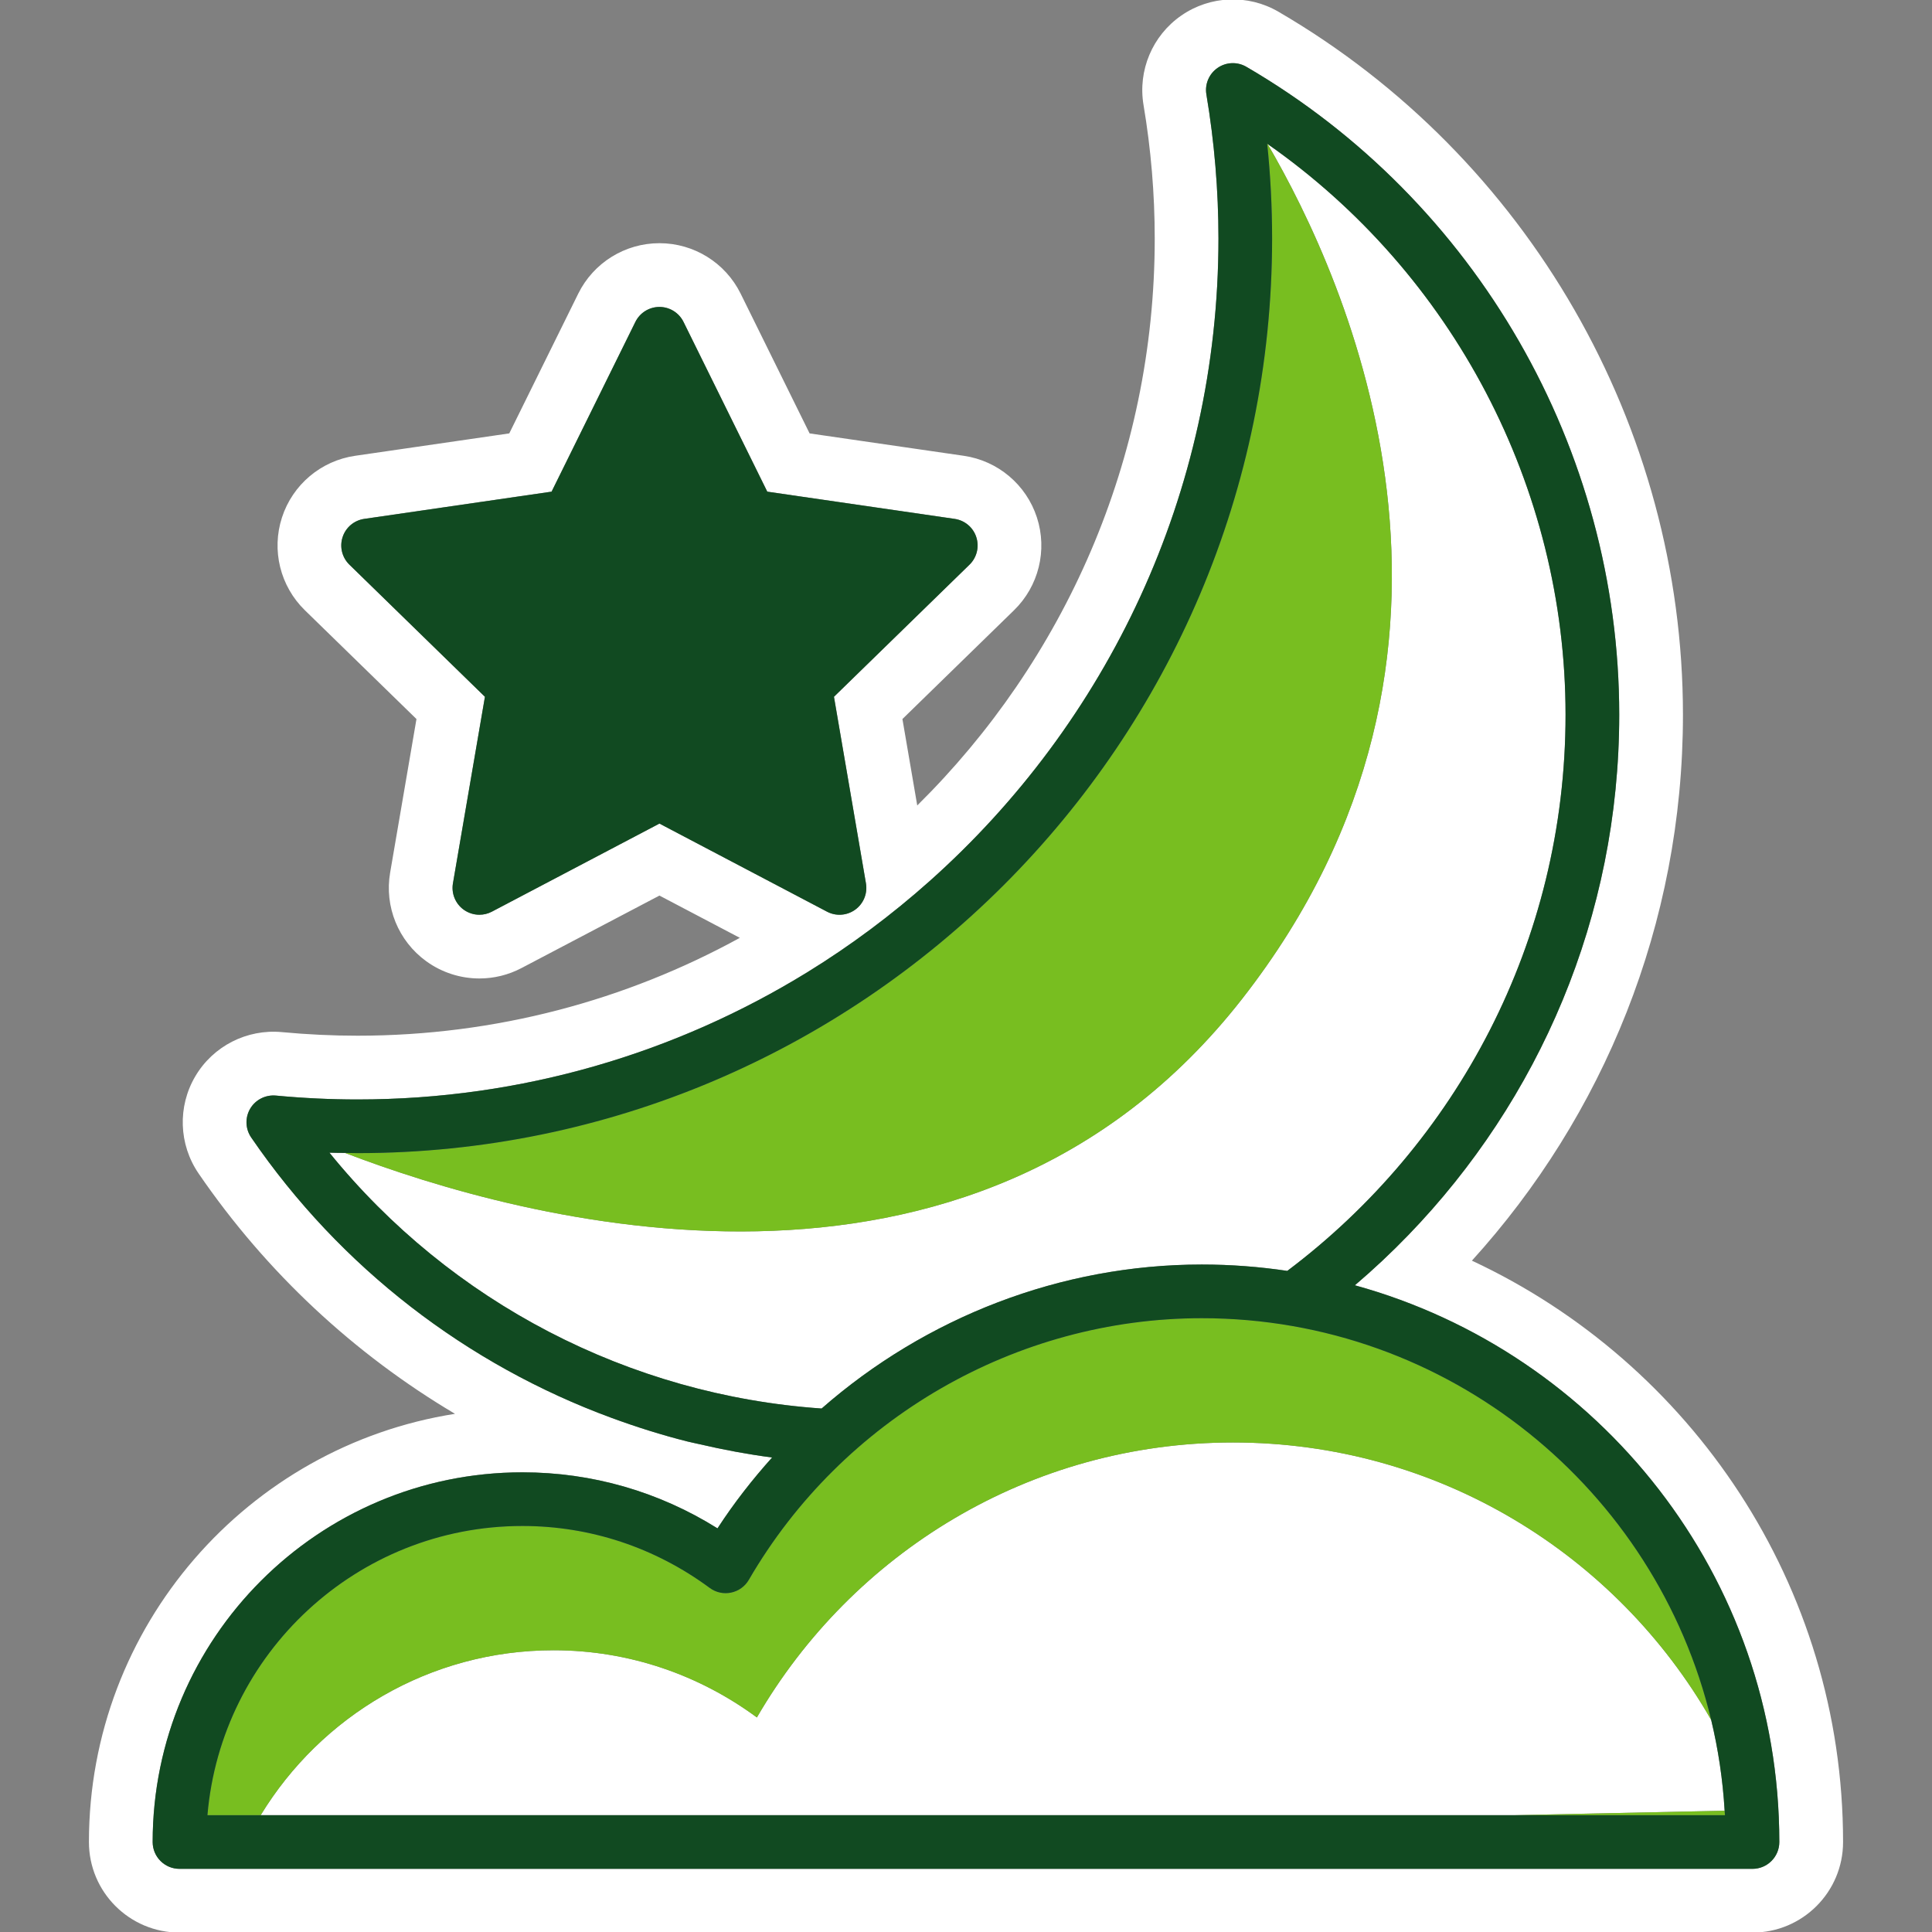
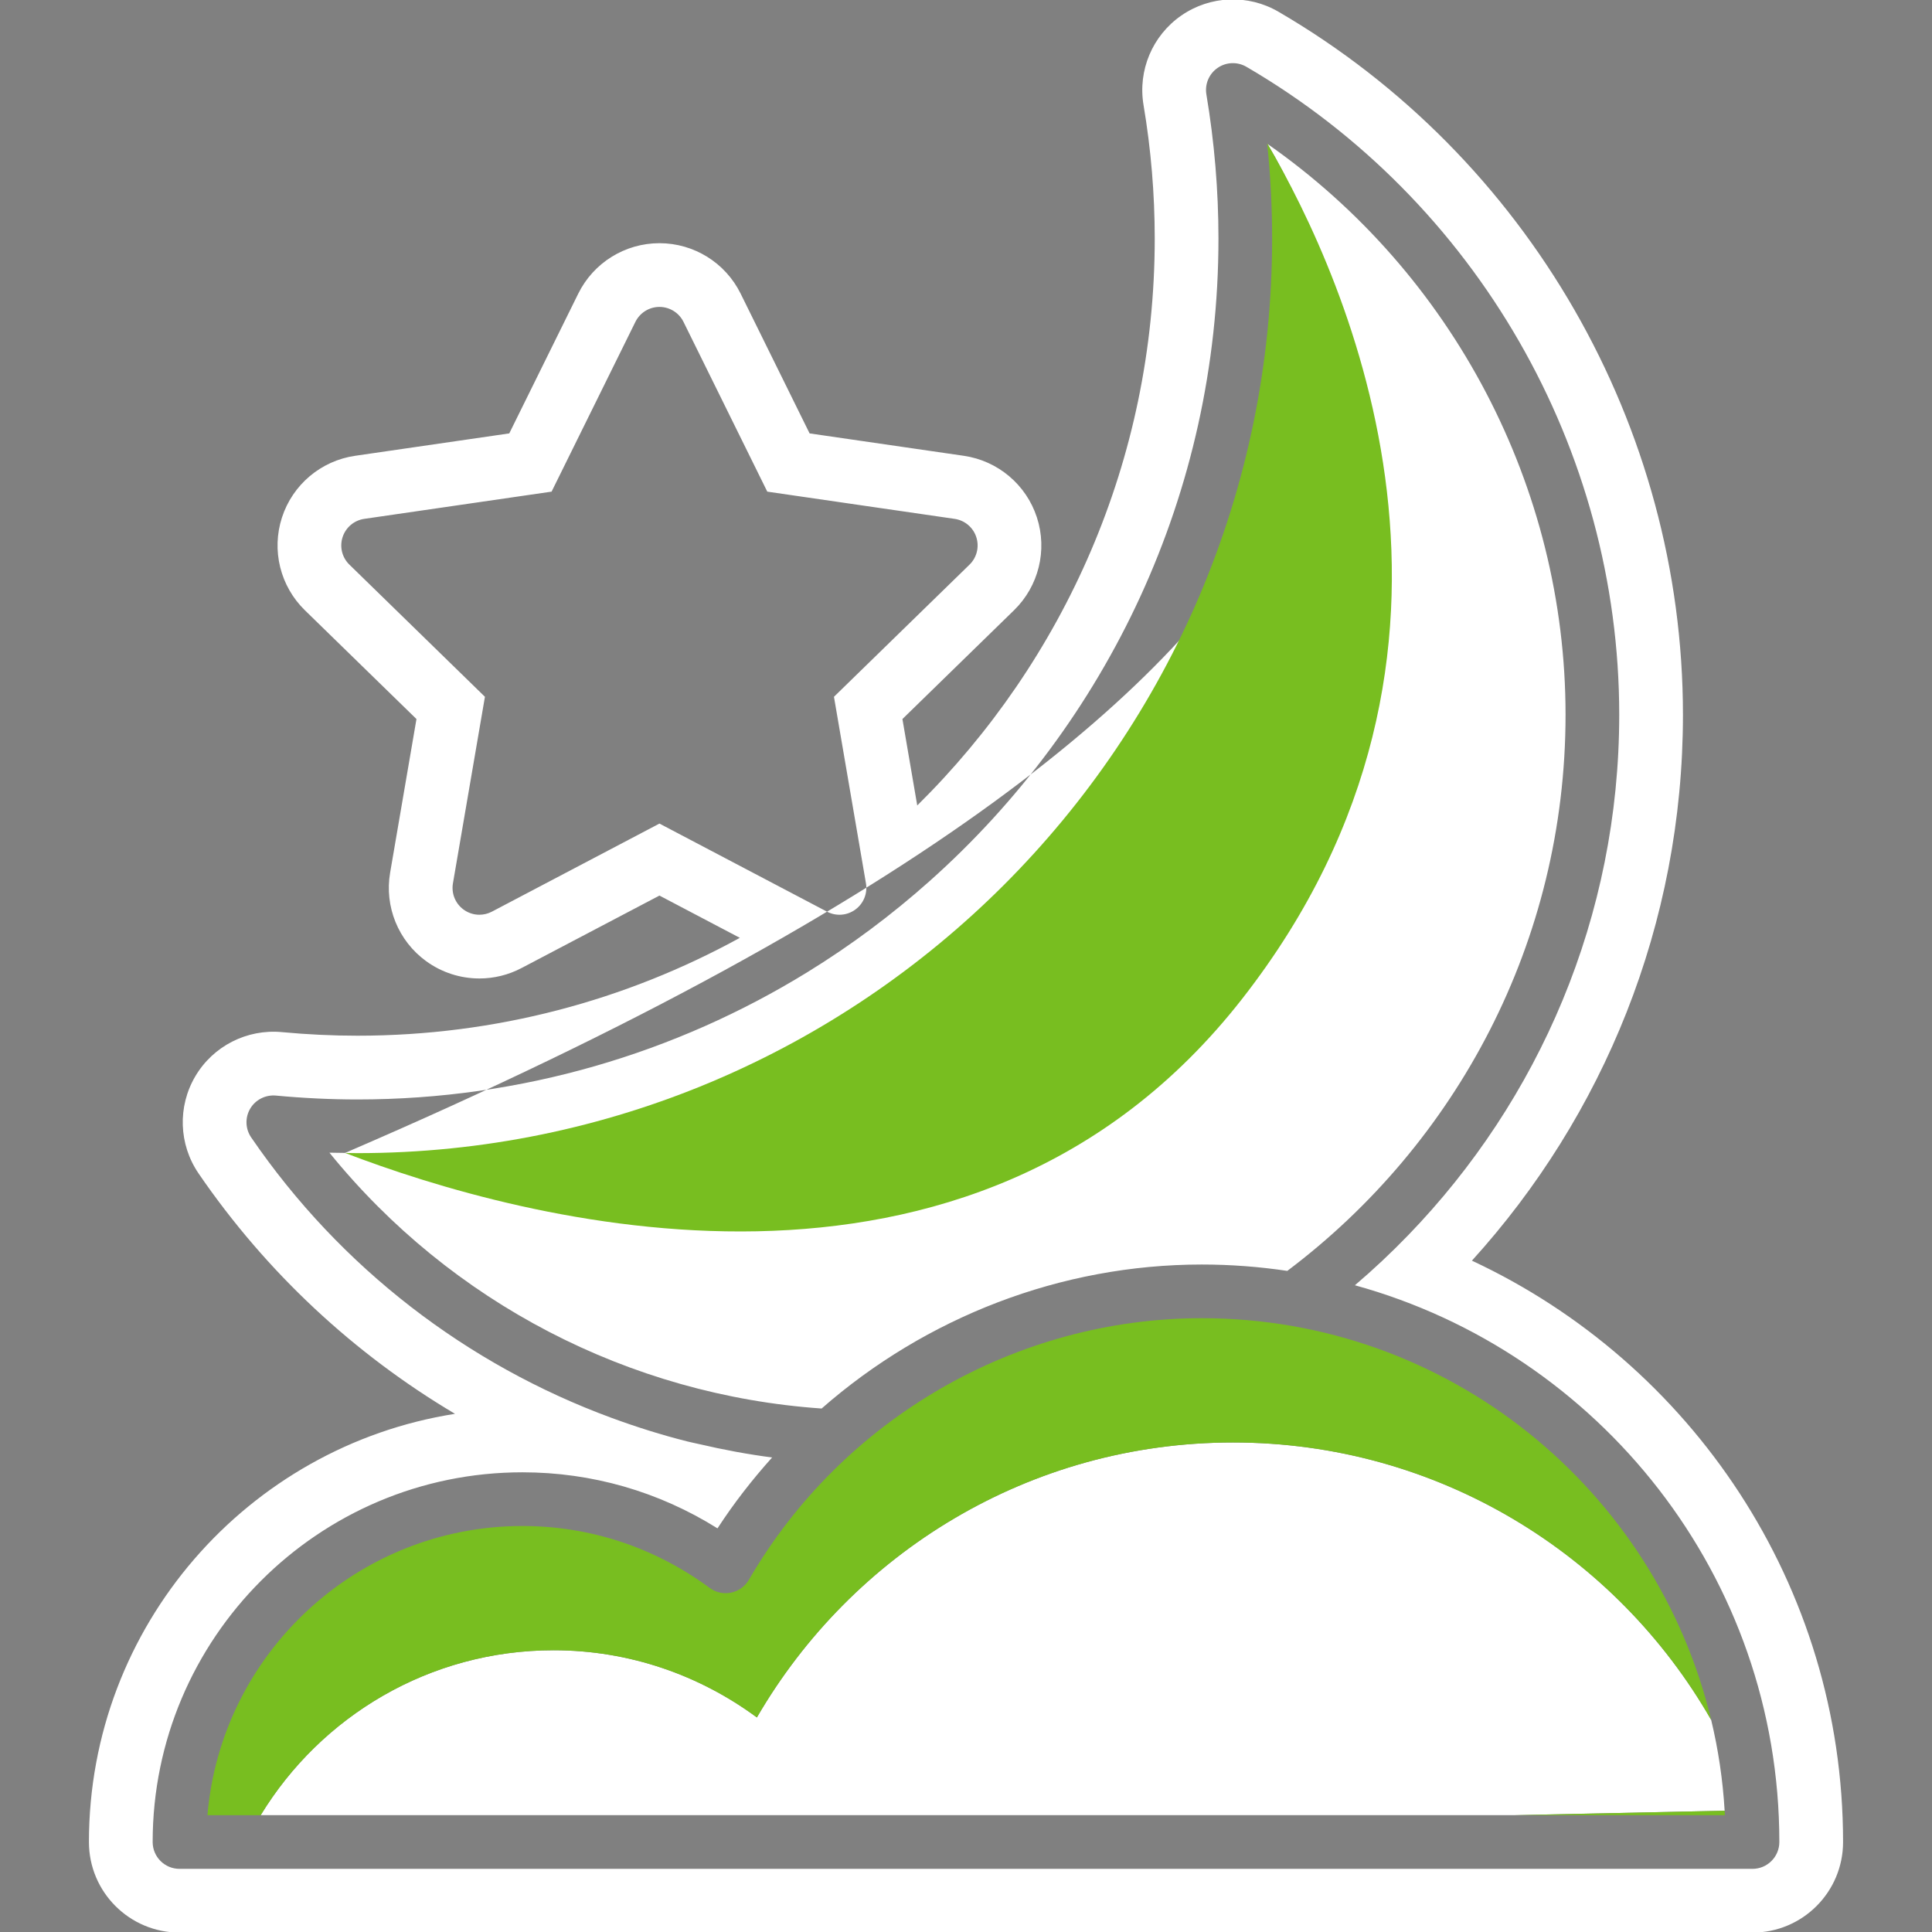
<svg xmlns="http://www.w3.org/2000/svg" width="64" height="64" viewBox="0 0 64 64" fill="none">
  <rect x="0" y="0" width="64" height="64" fill="#808080" stroke="none" />
  <g clip-path="url(#clip0_1284_4875)">
-     <path d="M48.759 41.761C53.101 36.977 55.75 30.631 55.75 23.677C55.75 14.124 50.615 5.2 42.349 0.388C41.344 -0.197 40.09 -0.149 39.133 0.514C38.176 1.176 37.688 2.331 37.881 3.479C38.127 4.937 38.252 6.424 38.252 7.9C38.252 15.242 35.238 21.891 30.385 26.682L29.894 23.819L33.59 20.216C34.408 19.419 34.702 18.227 34.349 17.141C33.996 16.055 33.057 15.263 31.927 15.099L26.819 14.357L24.535 9.728C24.03 8.704 22.987 8.056 21.845 8.056C20.703 8.056 19.66 8.704 19.155 9.728L16.87 14.357L11.763 15.099C10.633 15.263 9.694 16.055 9.341 17.141C8.988 18.227 9.282 19.419 10.1 20.216L13.796 23.819L12.924 28.906C12.73 30.031 13.193 31.169 14.117 31.84C14.64 32.22 15.259 32.413 15.881 32.413C16.358 32.413 16.837 32.299 17.276 32.068L21.845 29.667L24.508 31.067C20.745 33.132 16.429 34.309 11.842 34.309C11.019 34.309 10.175 34.269 9.335 34.19C8.178 34.083 7.059 34.652 6.469 35.655C5.878 36.657 5.921 37.911 6.578 38.872C8.832 42.164 11.745 44.86 15.073 46.835C8.212 47.911 2.946 53.861 2.946 61.019C2.946 62.676 4.289 64.019 5.946 64.019H58.054C59.71 64.019 61.054 62.676 61.054 61.019C61.054 52.502 56.012 45.144 48.759 41.761ZM21.845 27.282L16.294 30.2C16.164 30.268 16.022 30.302 15.88 30.302C15.696 30.302 15.513 30.245 15.358 30.132C15.084 29.933 14.947 29.596 15.004 29.263L16.064 23.082L11.574 18.704C11.331 18.468 11.244 18.115 11.349 17.793C11.453 17.471 11.732 17.237 12.066 17.188L18.272 16.286L21.048 10.663C21.198 10.359 21.507 10.167 21.845 10.167C22.183 10.167 22.492 10.359 22.642 10.663L25.417 16.286L31.623 17.188C31.959 17.237 32.237 17.471 32.341 17.793C32.446 18.115 32.359 18.468 32.117 18.704L27.626 23.082L28.686 29.263C28.743 29.596 28.606 29.933 28.332 30.132C28.058 30.331 27.695 30.358 27.396 30.2L21.845 27.282ZM58.054 61.908H5.946C5.455 61.908 5.057 61.51 5.057 61.019C5.057 54.266 10.551 48.772 17.305 48.772C19.608 48.772 21.823 49.411 23.768 50.629C24.311 49.793 24.92 49.013 25.577 48.281C24.767 48.175 23.967 48.026 23.177 47.841C23.042 47.81 22.905 47.784 22.771 47.75C21.916 47.535 21.077 47.27 20.253 46.967C15.476 45.209 11.28 42.004 8.321 37.679C8.126 37.395 8.113 37.023 8.288 36.726C8.463 36.429 8.796 36.262 9.137 36.292C10.043 36.377 10.953 36.421 11.842 36.421C17.298 36.421 22.399 34.878 26.737 32.21C28.18 31.323 29.536 30.31 30.794 29.188C36.66 23.961 40.363 16.356 40.363 7.9C40.363 6.307 40.228 4.702 39.963 3.128C39.906 2.788 40.05 2.446 40.334 2.25C40.617 2.053 40.989 2.039 41.287 2.212C48.906 6.648 53.639 14.873 53.639 23.677C53.639 30.369 50.972 36.446 46.652 40.914C46.09 41.496 45.499 42.051 44.883 42.576C52.977 44.804 58.943 52.226 58.943 61.019C58.943 61.51 58.544 61.908 58.054 61.908ZM27.217 46.659C20.842 46.216 14.938 43.148 10.913 38.184C11.086 38.189 11.258 38.19 11.431 38.192C17.204 40.407 32.156 44.602 41.153 33.081C50.18 21.52 44.62 9.269 41.99 4.77C48.122 9.055 51.861 16.137 51.861 23.677C51.861 31.2 48.237 37.891 42.643 42.1C41.719 41.962 40.774 41.889 39.812 41.889C35.128 41.889 30.662 43.64 27.217 46.659ZM40.847 47.784C47.627 47.784 53.541 51.485 56.685 56.975C56.919 57.949 57.07 58.954 57.131 59.983L50.149 60.13H8.635C10.628 56.856 14.226 54.667 18.339 54.667C20.863 54.667 23.187 55.5 25.073 56.893C28.23 51.452 34.103 47.784 40.847 47.784Z" fill="white" />
+     <path d="M48.759 41.761C53.101 36.977 55.75 30.631 55.75 23.677C55.75 14.124 50.615 5.2 42.349 0.388C41.344 -0.197 40.09 -0.149 39.133 0.514C38.176 1.176 37.688 2.331 37.881 3.479C38.127 4.937 38.252 6.424 38.252 7.9C38.252 15.242 35.238 21.891 30.385 26.682L29.894 23.819L33.59 20.216C34.408 19.419 34.702 18.227 34.349 17.141C33.996 16.055 33.057 15.263 31.927 15.099L26.819 14.357L24.535 9.728C24.03 8.704 22.987 8.056 21.845 8.056C20.703 8.056 19.66 8.704 19.155 9.728L16.87 14.357L11.763 15.099C10.633 15.263 9.694 16.055 9.341 17.141C8.988 18.227 9.282 19.419 10.1 20.216L13.796 23.819L12.924 28.906C12.73 30.031 13.193 31.169 14.117 31.84C14.64 32.22 15.259 32.413 15.881 32.413C16.358 32.413 16.837 32.299 17.276 32.068L21.845 29.667L24.508 31.067C20.745 33.132 16.429 34.309 11.842 34.309C11.019 34.309 10.175 34.269 9.335 34.19C8.178 34.083 7.059 34.652 6.469 35.655C5.878 36.657 5.921 37.911 6.578 38.872C8.832 42.164 11.745 44.86 15.073 46.835C8.212 47.911 2.946 53.861 2.946 61.019C2.946 62.676 4.289 64.019 5.946 64.019H58.054C59.71 64.019 61.054 62.676 61.054 61.019C61.054 52.502 56.012 45.144 48.759 41.761ZM21.845 27.282L16.294 30.2C16.164 30.268 16.022 30.302 15.88 30.302C15.696 30.302 15.513 30.245 15.358 30.132C15.084 29.933 14.947 29.596 15.004 29.263L16.064 23.082L11.574 18.704C11.331 18.468 11.244 18.115 11.349 17.793C11.453 17.471 11.732 17.237 12.066 17.188L18.272 16.286L21.048 10.663C21.198 10.359 21.507 10.167 21.845 10.167C22.183 10.167 22.492 10.359 22.642 10.663L25.417 16.286L31.623 17.188C31.959 17.237 32.237 17.471 32.341 17.793C32.446 18.115 32.359 18.468 32.117 18.704L27.626 23.082L28.686 29.263C28.743 29.596 28.606 29.933 28.332 30.132C28.058 30.331 27.695 30.358 27.396 30.2L21.845 27.282ZM58.054 61.908H5.946C5.455 61.908 5.057 61.51 5.057 61.019C5.057 54.266 10.551 48.772 17.305 48.772C19.608 48.772 21.823 49.411 23.768 50.629C24.311 49.793 24.92 49.013 25.577 48.281C24.767 48.175 23.967 48.026 23.177 47.841C23.042 47.81 22.905 47.784 22.771 47.75C21.916 47.535 21.077 47.27 20.253 46.967C15.476 45.209 11.28 42.004 8.321 37.679C8.126 37.395 8.113 37.023 8.288 36.726C8.463 36.429 8.796 36.262 9.137 36.292C10.043 36.377 10.953 36.421 11.842 36.421C17.298 36.421 22.399 34.878 26.737 32.21C28.18 31.323 29.536 30.31 30.794 29.188C36.66 23.961 40.363 16.356 40.363 7.9C40.363 6.307 40.228 4.702 39.963 3.128C39.906 2.788 40.05 2.446 40.334 2.25C40.617 2.053 40.989 2.039 41.287 2.212C48.906 6.648 53.639 14.873 53.639 23.677C53.639 30.369 50.972 36.446 46.652 40.914C46.09 41.496 45.499 42.051 44.883 42.576C52.977 44.804 58.943 52.226 58.943 61.019C58.943 61.51 58.544 61.908 58.054 61.908ZM27.217 46.659C20.842 46.216 14.938 43.148 10.913 38.184C11.086 38.189 11.258 38.19 11.431 38.192C50.18 21.52 44.62 9.269 41.99 4.77C48.122 9.055 51.861 16.137 51.861 23.677C51.861 31.2 48.237 37.891 42.643 42.1C41.719 41.962 40.774 41.889 39.812 41.889C35.128 41.889 30.662 43.64 27.217 46.659ZM40.847 47.784C47.627 47.784 53.541 51.485 56.685 56.975C56.919 57.949 57.07 58.954 57.131 59.983L50.149 60.13H8.635C10.628 56.856 14.226 54.667 18.339 54.667C20.863 54.667 23.187 55.5 25.073 56.893C28.23 51.452 34.103 47.784 40.847 47.784Z" fill="white" />
    <path d="M11.431 38.193C11.568 38.194 11.706 38.199 11.842 38.199C28.548 38.199 42.141 24.607 42.141 7.9C42.141 6.856 42.086 5.806 41.978 4.762C41.982 4.765 41.986 4.768 41.99 4.77C44.62 9.269 50.18 21.52 41.153 33.081C32.156 44.603 17.204 40.407 11.431 38.193ZM57.131 59.983L50.149 60.131H57.142C57.14 60.081 57.134 60.033 57.131 59.983ZM56.685 56.976C54.859 49.352 47.989 43.667 39.812 43.667C33.659 43.667 27.909 46.988 24.807 52.334C24.68 52.552 24.466 52.706 24.219 52.758C23.972 52.809 23.714 52.753 23.51 52.603C21.692 51.26 19.546 50.551 17.305 50.551C11.831 50.551 7.325 54.773 6.872 60.131H8.635C10.628 56.857 14.226 54.667 18.339 54.667C20.863 54.667 23.187 55.501 25.073 56.893C28.23 51.453 34.104 47.784 40.847 47.784C47.627 47.784 53.541 51.485 56.685 56.976Z" fill="#78BE20" />
-     <path d="M11.574 18.705C11.331 18.468 11.244 18.115 11.349 17.793C11.453 17.471 11.732 17.237 12.066 17.189L18.272 16.287L21.048 10.663C21.198 10.36 21.507 10.168 21.845 10.168C22.183 10.168 22.492 10.36 22.642 10.663L25.417 16.287L31.623 17.189C31.959 17.237 32.237 17.471 32.341 17.793C32.446 18.115 32.359 18.468 32.117 18.705L27.626 23.082L28.686 29.263C28.743 29.596 28.606 29.934 28.332 30.133C28.058 30.332 27.695 30.358 27.396 30.2L21.845 27.282L16.294 30.2C16.164 30.269 16.022 30.302 15.88 30.302C15.696 30.302 15.513 30.245 15.358 30.133C15.084 29.934 14.947 29.596 15.004 29.263L16.064 23.082L11.574 18.705ZM58.942 61.02C58.942 61.51 58.544 61.908 58.054 61.908H5.946C5.455 61.908 5.057 61.51 5.057 61.02C5.057 54.267 10.551 48.773 17.305 48.773C19.608 48.773 21.823 49.411 23.768 50.629C24.311 49.793 24.92 49.014 25.577 48.282C24.767 48.175 23.967 48.026 23.177 47.842C23.042 47.81 22.905 47.785 22.771 47.751C21.916 47.536 21.077 47.27 20.253 46.967C15.476 45.209 11.28 42.004 8.32 37.679C8.126 37.395 8.113 37.024 8.288 36.726C8.463 36.429 8.796 36.262 9.137 36.292C10.043 36.378 10.953 36.421 11.842 36.421C17.298 36.421 22.399 34.879 26.737 32.211C28.18 31.323 29.536 30.31 30.794 29.189C36.66 23.961 40.363 16.356 40.363 7.9C40.363 6.307 40.228 4.702 39.963 3.128C39.906 2.789 40.05 2.446 40.334 2.25C40.617 2.053 40.989 2.039 41.287 2.213C48.906 6.648 53.639 14.873 53.639 23.678C53.639 30.369 50.972 36.446 46.652 40.915C46.09 41.497 45.499 42.051 44.882 42.577C52.977 44.805 58.942 52.226 58.942 61.02ZM27.217 46.659C30.662 43.641 35.128 41.889 39.812 41.889C40.774 41.889 41.719 41.962 42.643 42.1C48.237 37.892 51.861 31.201 51.861 23.678C51.861 16.137 48.122 9.056 41.99 4.77C41.986 4.767 41.982 4.764 41.978 4.761C42.086 5.805 42.14 6.855 42.14 7.9C42.14 24.607 28.548 38.199 11.842 38.199C11.706 38.199 11.568 38.194 11.431 38.192C11.258 38.19 11.086 38.19 10.913 38.184C14.938 43.148 20.842 46.216 27.217 46.659ZM57.142 60.131C57.14 60.081 57.134 60.032 57.131 59.983C57.07 58.954 56.919 57.949 56.685 56.976C54.859 49.352 47.989 43.667 39.812 43.667C33.659 43.667 27.909 46.988 24.807 52.333C24.68 52.552 24.466 52.706 24.218 52.757C23.972 52.809 23.714 52.753 23.51 52.602C21.692 51.26 19.546 50.55 17.305 50.55C11.831 50.55 7.325 54.773 6.872 60.131H8.635H50.149H57.142Z" fill="#114A21" />
  </g>
  <defs>
    <clipPath id="clip0_1284_4875">
      <rect width="64" height="64" fill="white" />
    </clipPath>
  </defs>
</svg>